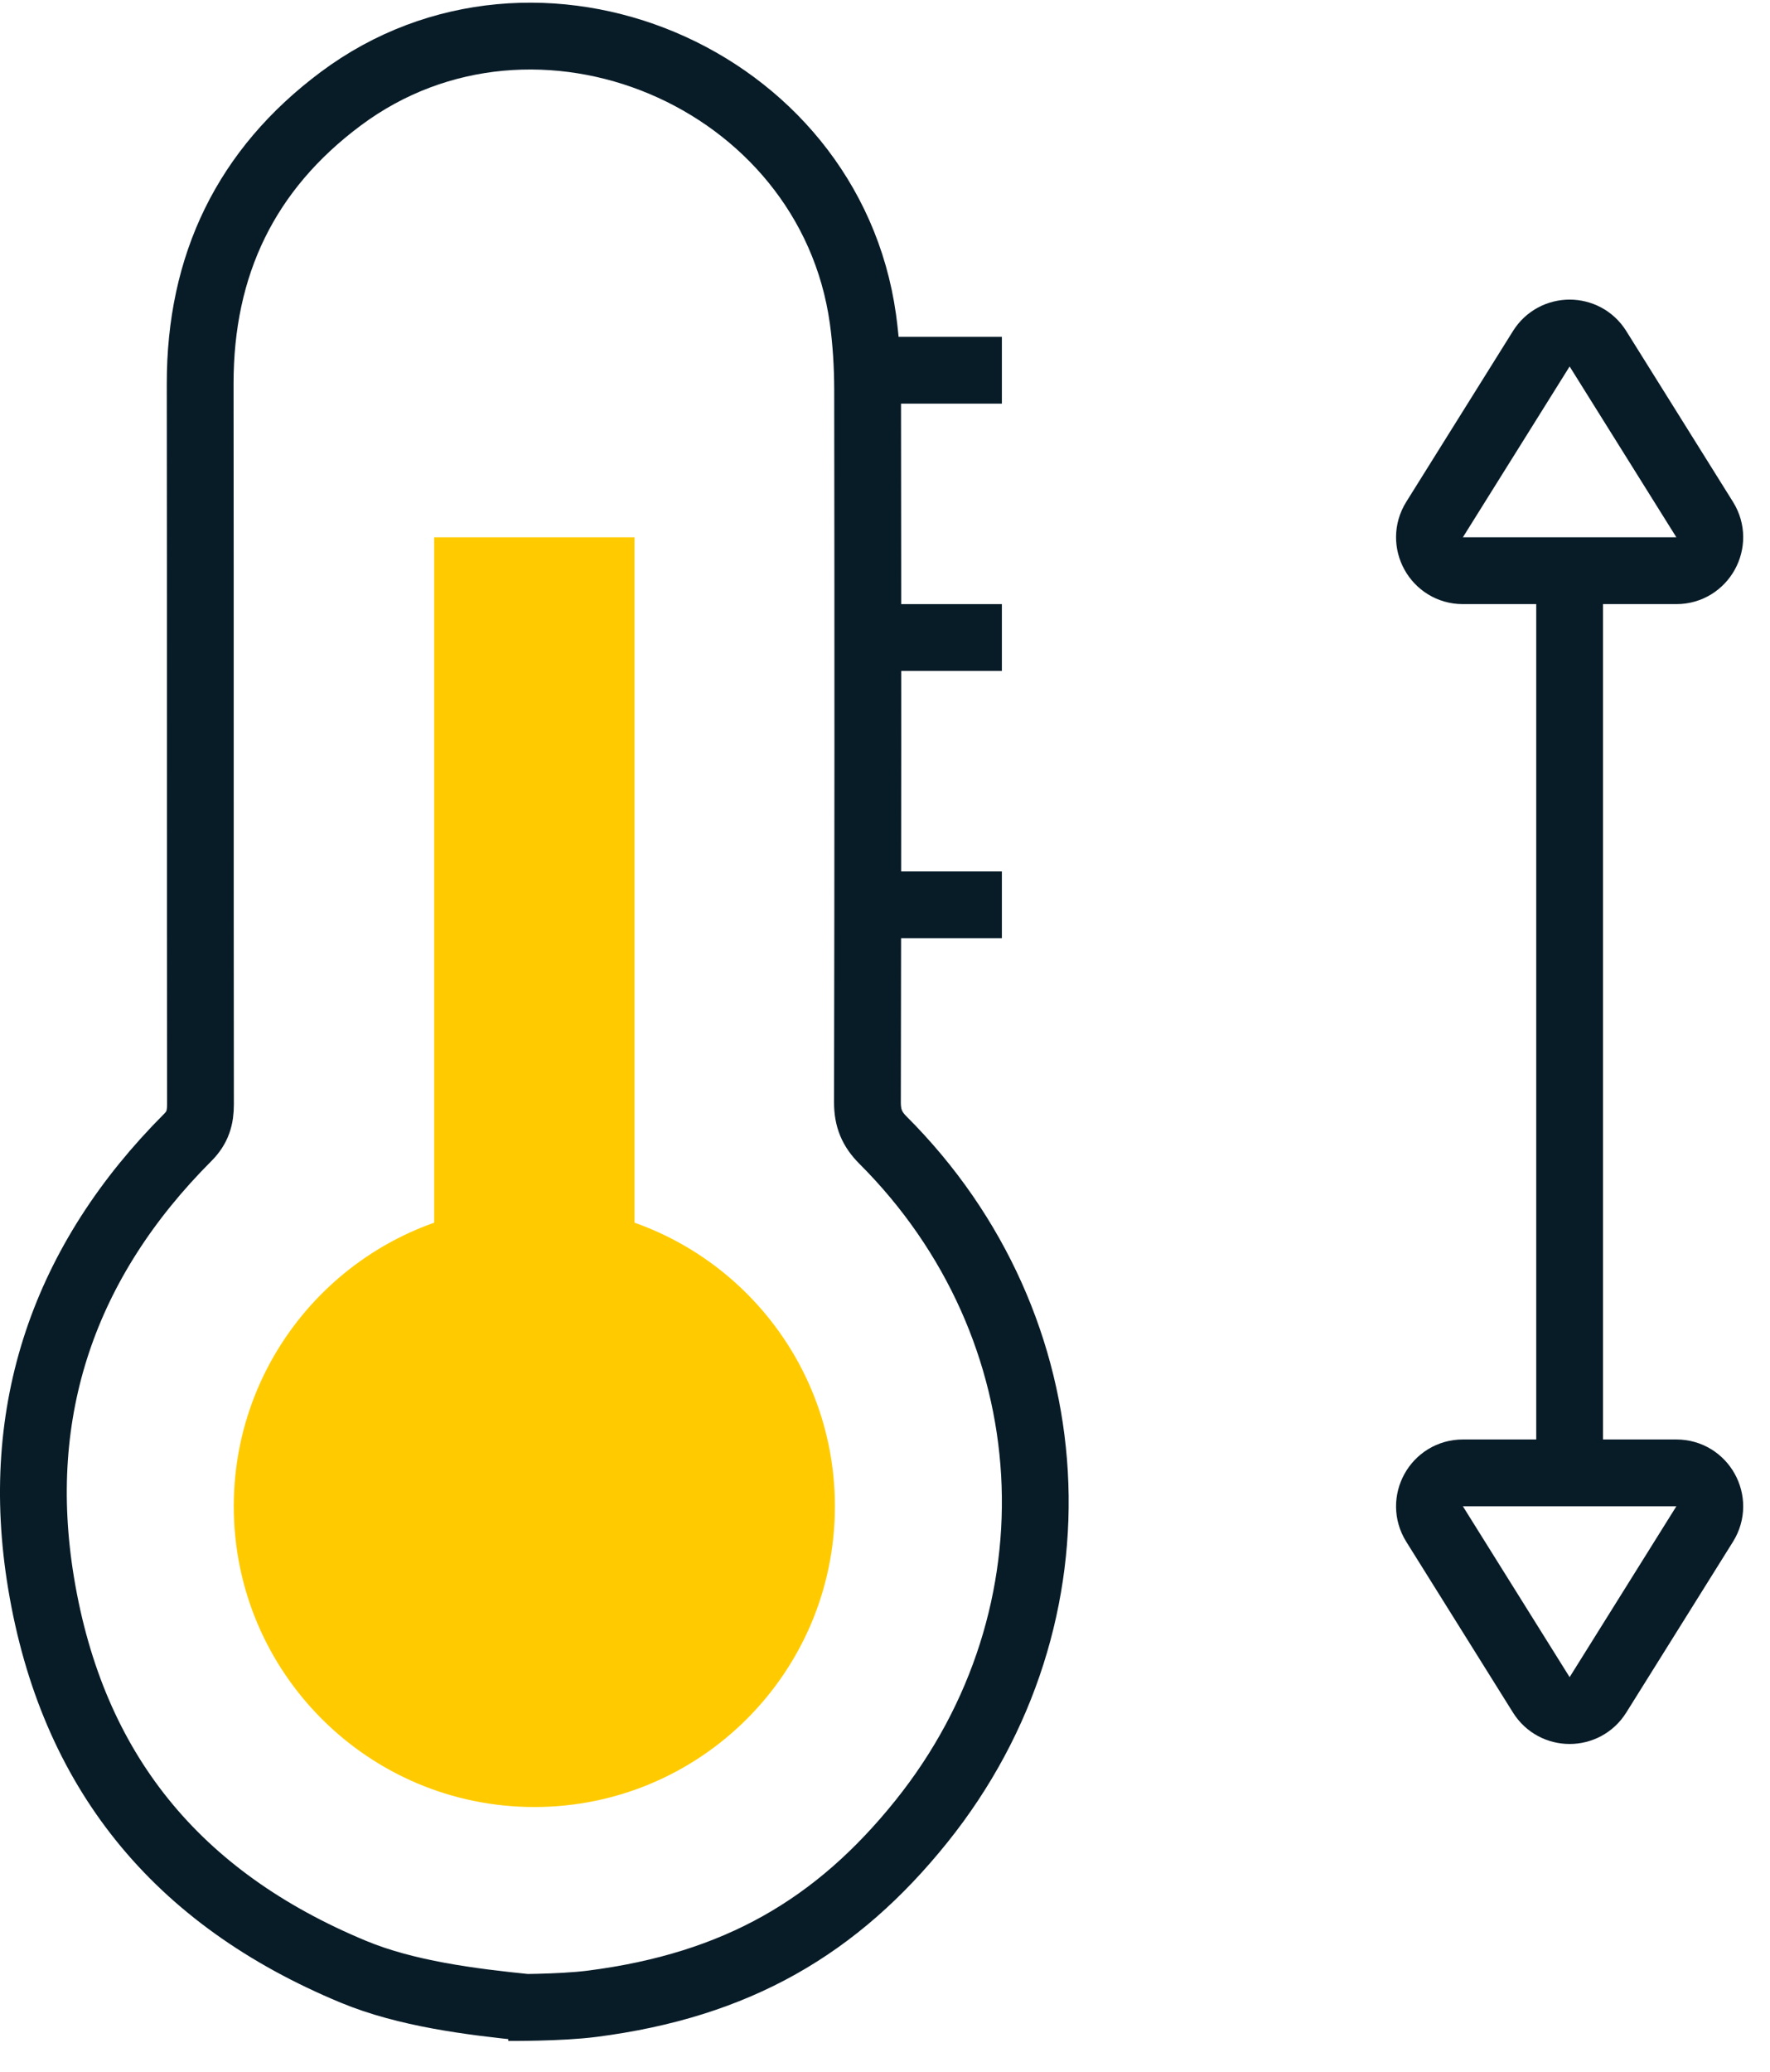
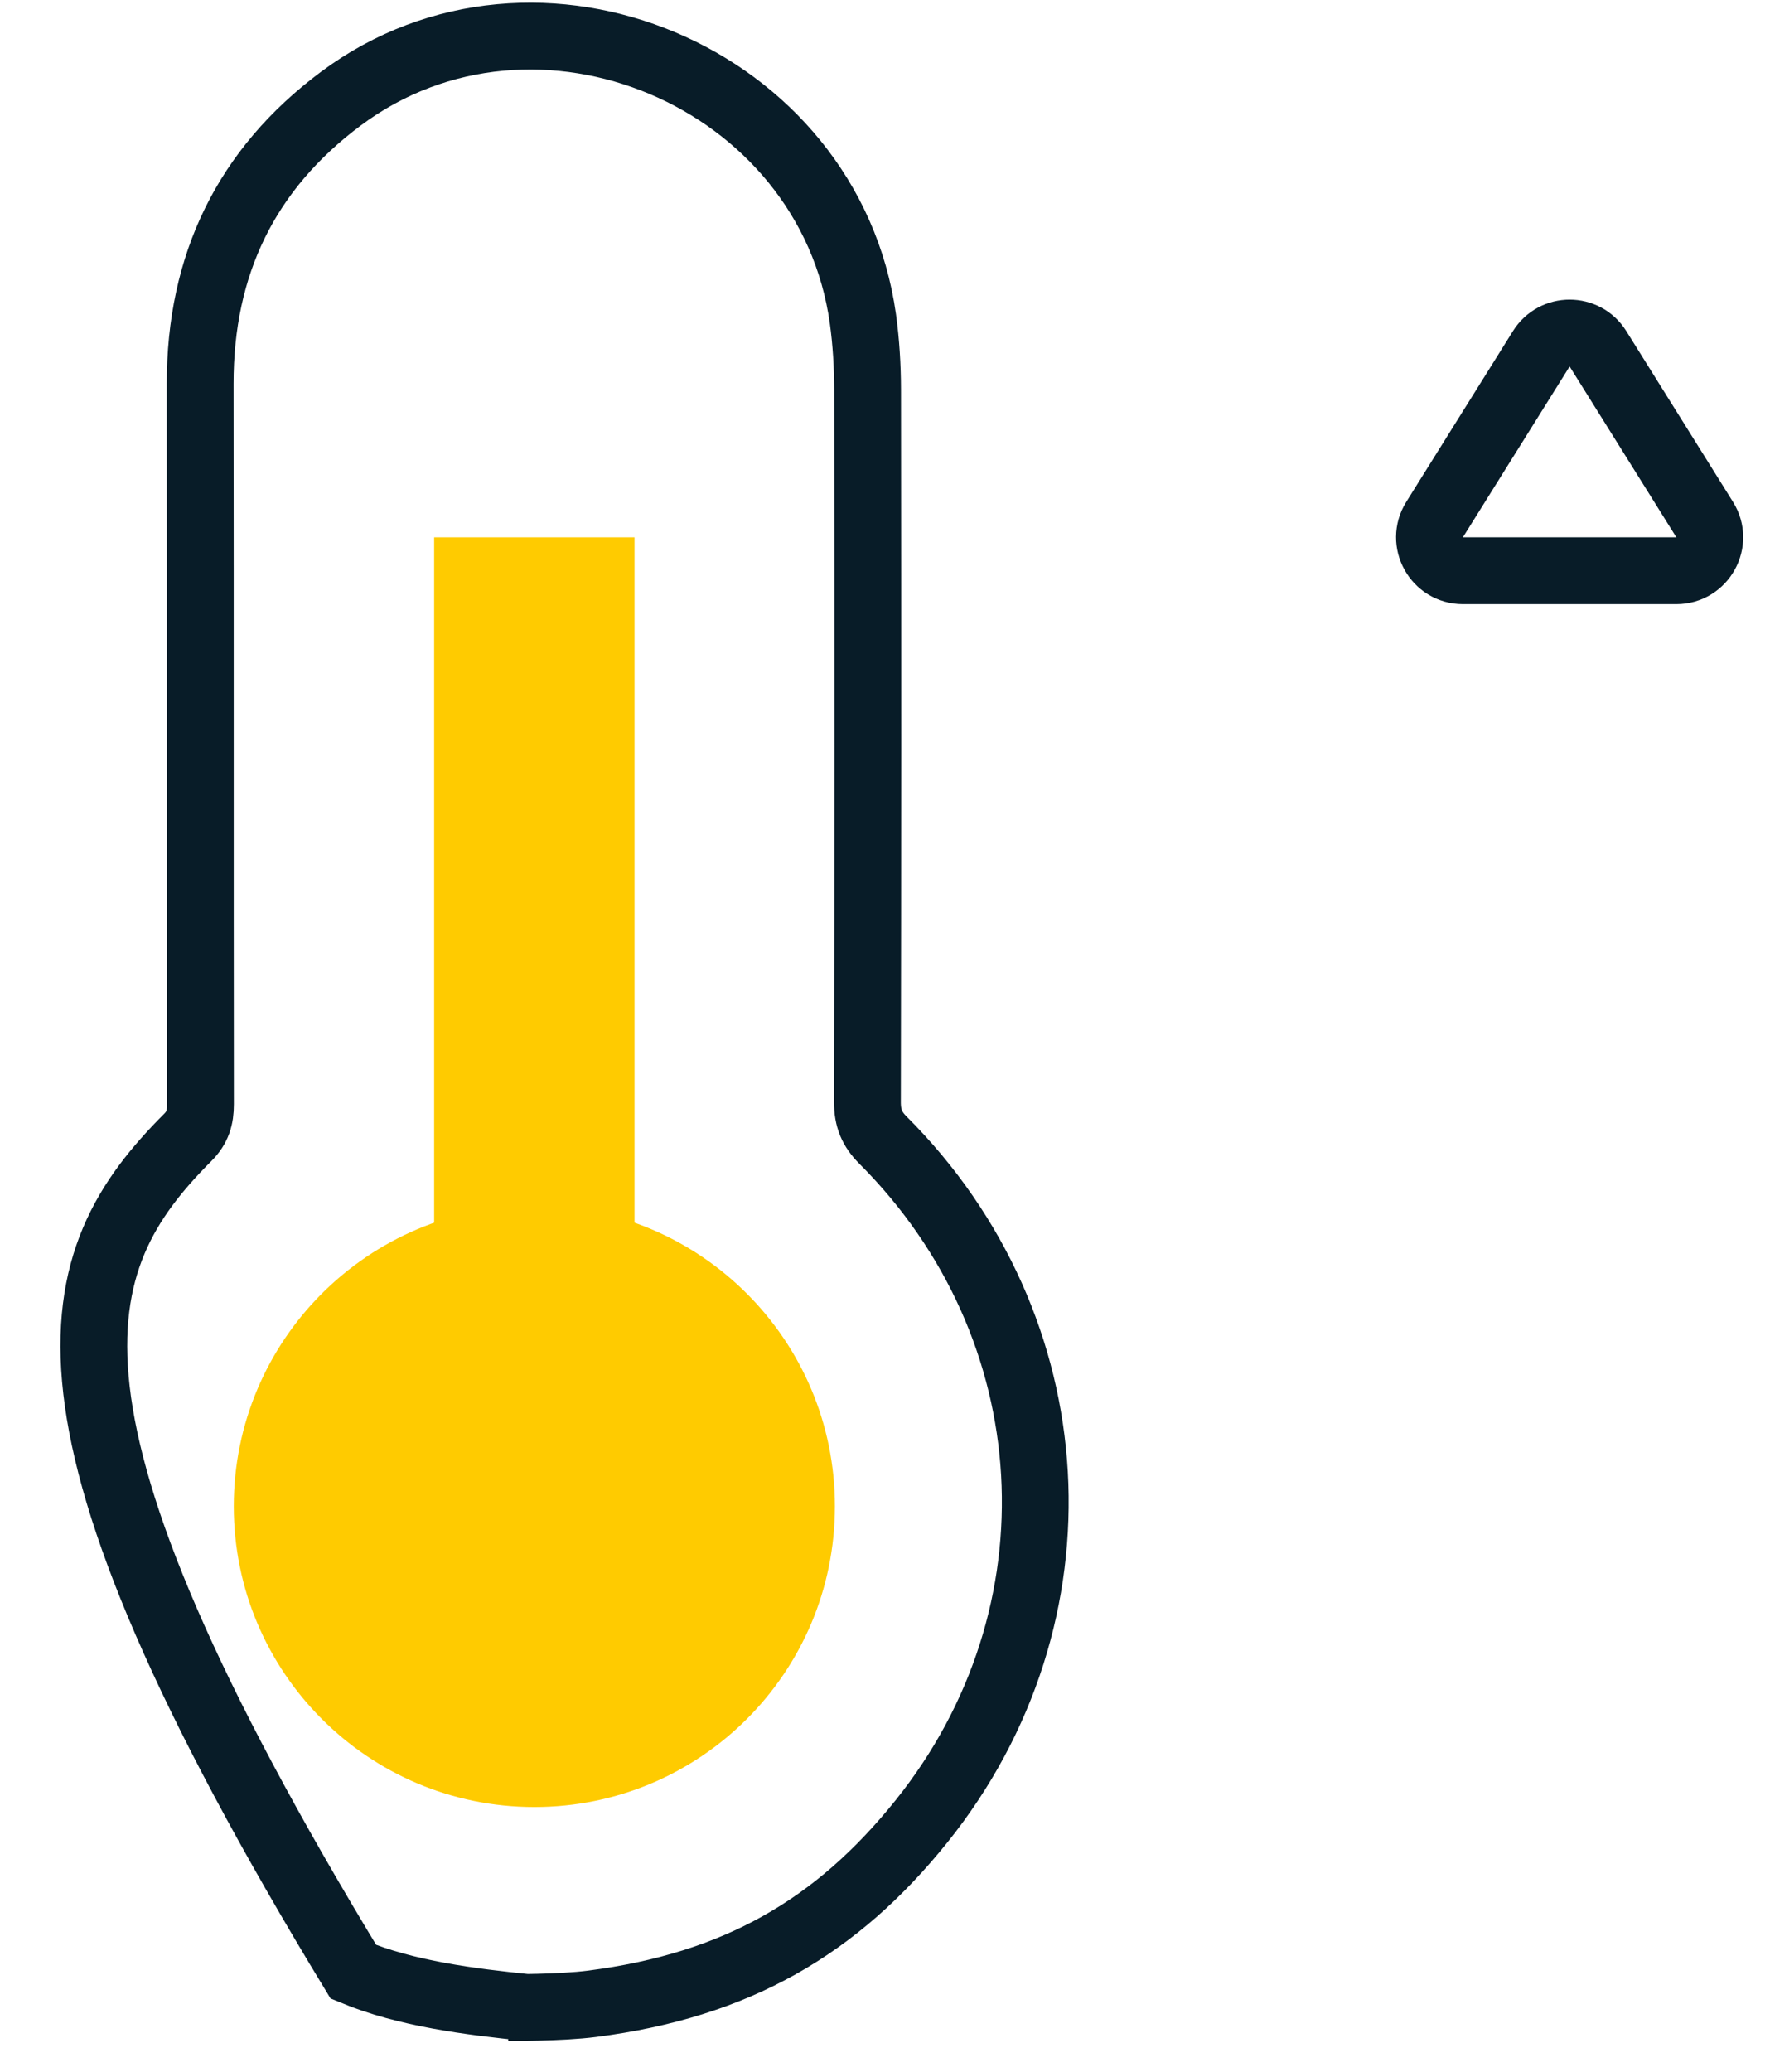
<svg xmlns="http://www.w3.org/2000/svg" width="53" height="62" viewBox="0 0 53 62" fill="none">
-   <path d="M15.787 60.08C14.092 59.909 12.163 59.666 10.582 59.01C5.279 56.81 2.161 52.99 1.23 47.379C0.371 42.2 1.933 37.734 5.624 34.039C5.918 33.744 6.003 33.446 6.003 33.049C5.994 25.342 6.003 19.192 5.994 11.485C5.99 7.927 7.366 5.071 10.204 2.955C16.058 -1.411 24.826 2.284 25.839 9.545C25.936 10.244 25.977 10.957 25.979 11.663C25.989 19.29 25.989 25.363 25.974 32.99C25.974 33.462 26.108 33.79 26.44 34.122C32.039 39.713 32.552 48.332 27.591 54.51C25.061 57.661 22.066 59.412 17.731 59.968C16.759 60.093 15.226 60.08 15.226 60.08" stroke="#081C28" stroke-width="2" stroke-miterlimit="10" />
+   <path d="M15.787 60.08C14.092 59.909 12.163 59.666 10.582 59.01C0.371 42.2 1.933 37.734 5.624 34.039C5.918 33.744 6.003 33.446 6.003 33.049C5.994 25.342 6.003 19.192 5.994 11.485C5.99 7.927 7.366 5.071 10.204 2.955C16.058 -1.411 24.826 2.284 25.839 9.545C25.936 10.244 25.977 10.957 25.979 11.663C25.989 19.29 25.989 25.363 25.974 32.99C25.974 33.462 26.108 33.79 26.44 34.122C32.039 39.713 32.552 48.332 27.591 54.51C25.061 57.661 22.066 59.412 17.731 59.968C16.759 60.093 15.226 60.08 15.226 60.08" stroke="#081C28" stroke-width="2" stroke-miterlimit="10" />
  <path d="M16 54.08C20.971 54.08 25 50.051 25 45.08C25 40.109 20.971 36.08 16 36.08C11.029 36.08 7 40.109 7 45.08C7 50.051 11.029 54.08 16 54.08Z" fill="#FFCB00" />
  <path d="M16 40.08V16.08" stroke="#FFCB00" stroke-width="6" stroke-miterlimit="10" />
  <path d="M43.804 17.08C43.019 17.08 42.54 16.216 42.956 15.55L46.152 10.437C46.544 9.81 47.456 9.81 47.848 10.437L51.044 15.55C51.46 16.216 50.981 17.08 50.196 17.08H43.804Z" stroke="#081C28" stroke-width="2" stroke-miterlimit="10" />
-   <path d="M50.196 44.08C50.981 44.08 51.46 44.944 51.044 45.61L47.848 50.723C47.456 51.35 46.544 51.35 46.152 50.723L42.956 45.61C42.54 44.944 43.019 44.08 43.804 44.08L50.196 44.08Z" stroke="#081C28" stroke-width="2" stroke-miterlimit="10" />
-   <line x1="47" y1="17.08" x2="47" y2="44.08" stroke="#081C28" stroke-width="2" />
-   <line x1="26" y1="11.08" x2="30" y2="11.08" stroke="#081C28" stroke-width="2" />
-   <line x1="26" y1="19.08" x2="30" y2="19.08" stroke="#081C28" stroke-width="2" />
-   <line x1="26" y1="27.08" x2="30" y2="27.08" stroke="#081C28" stroke-width="2" />
</svg>